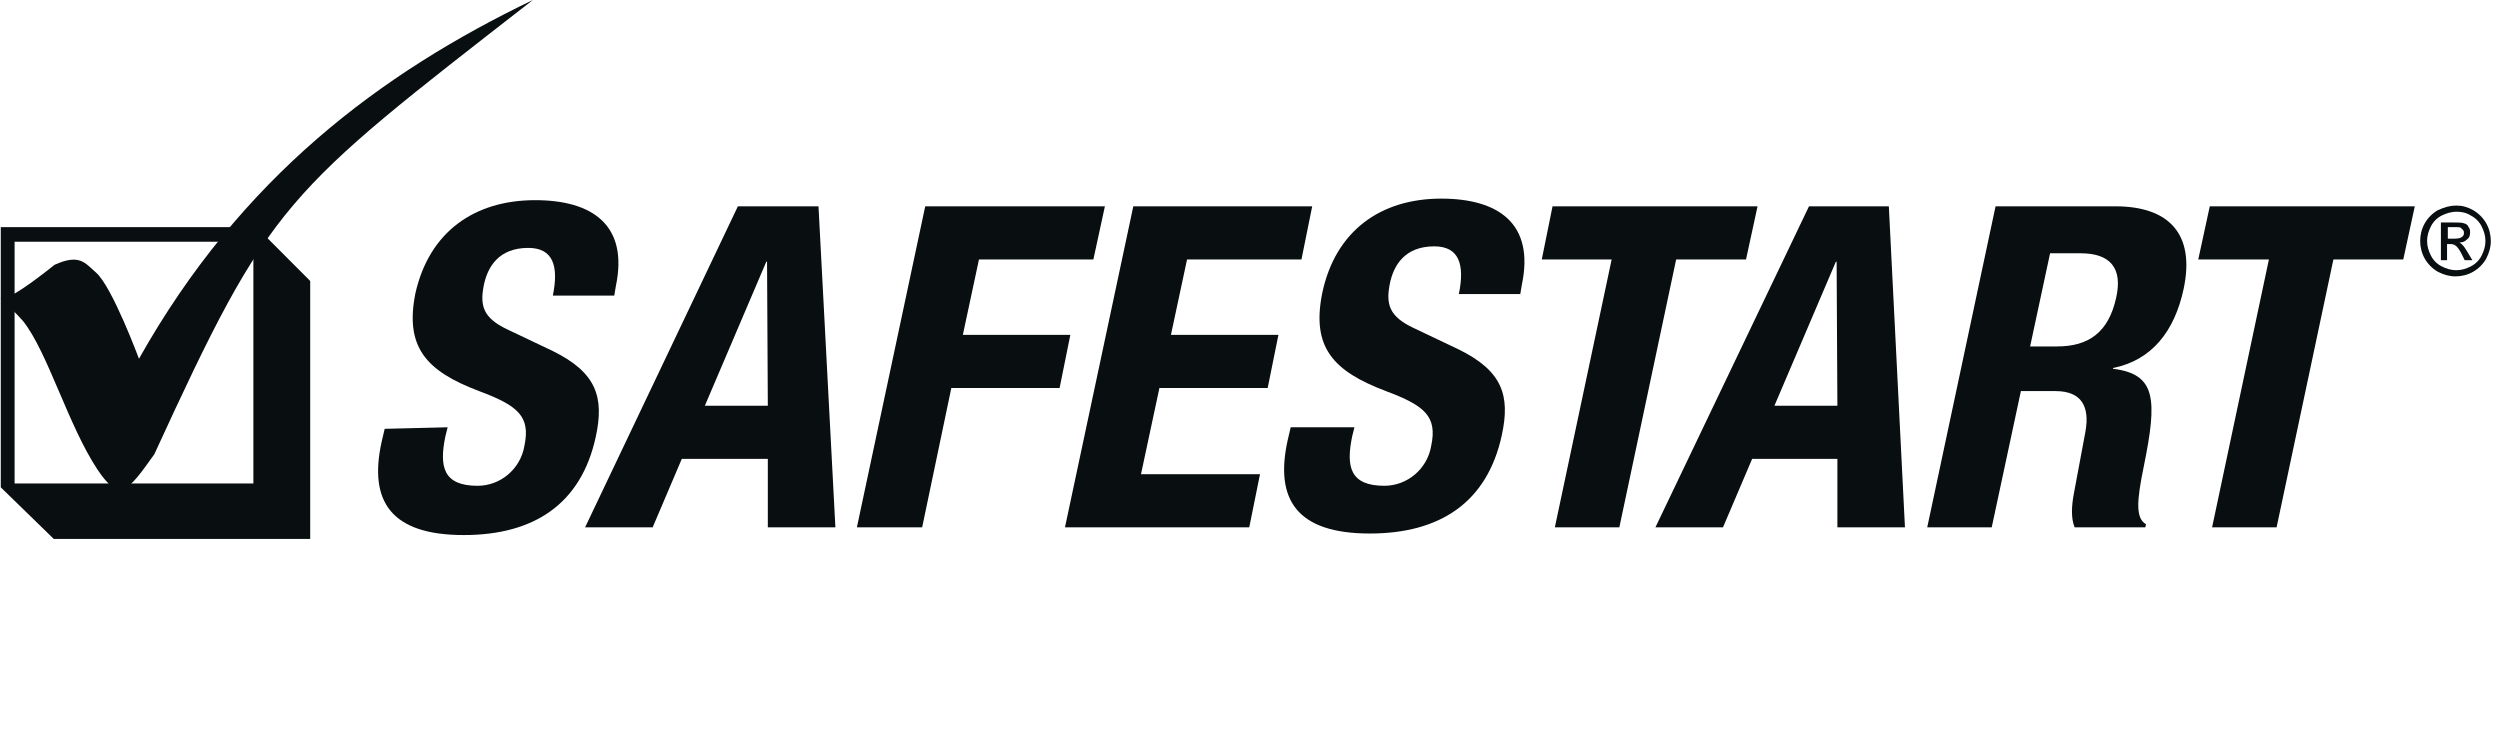
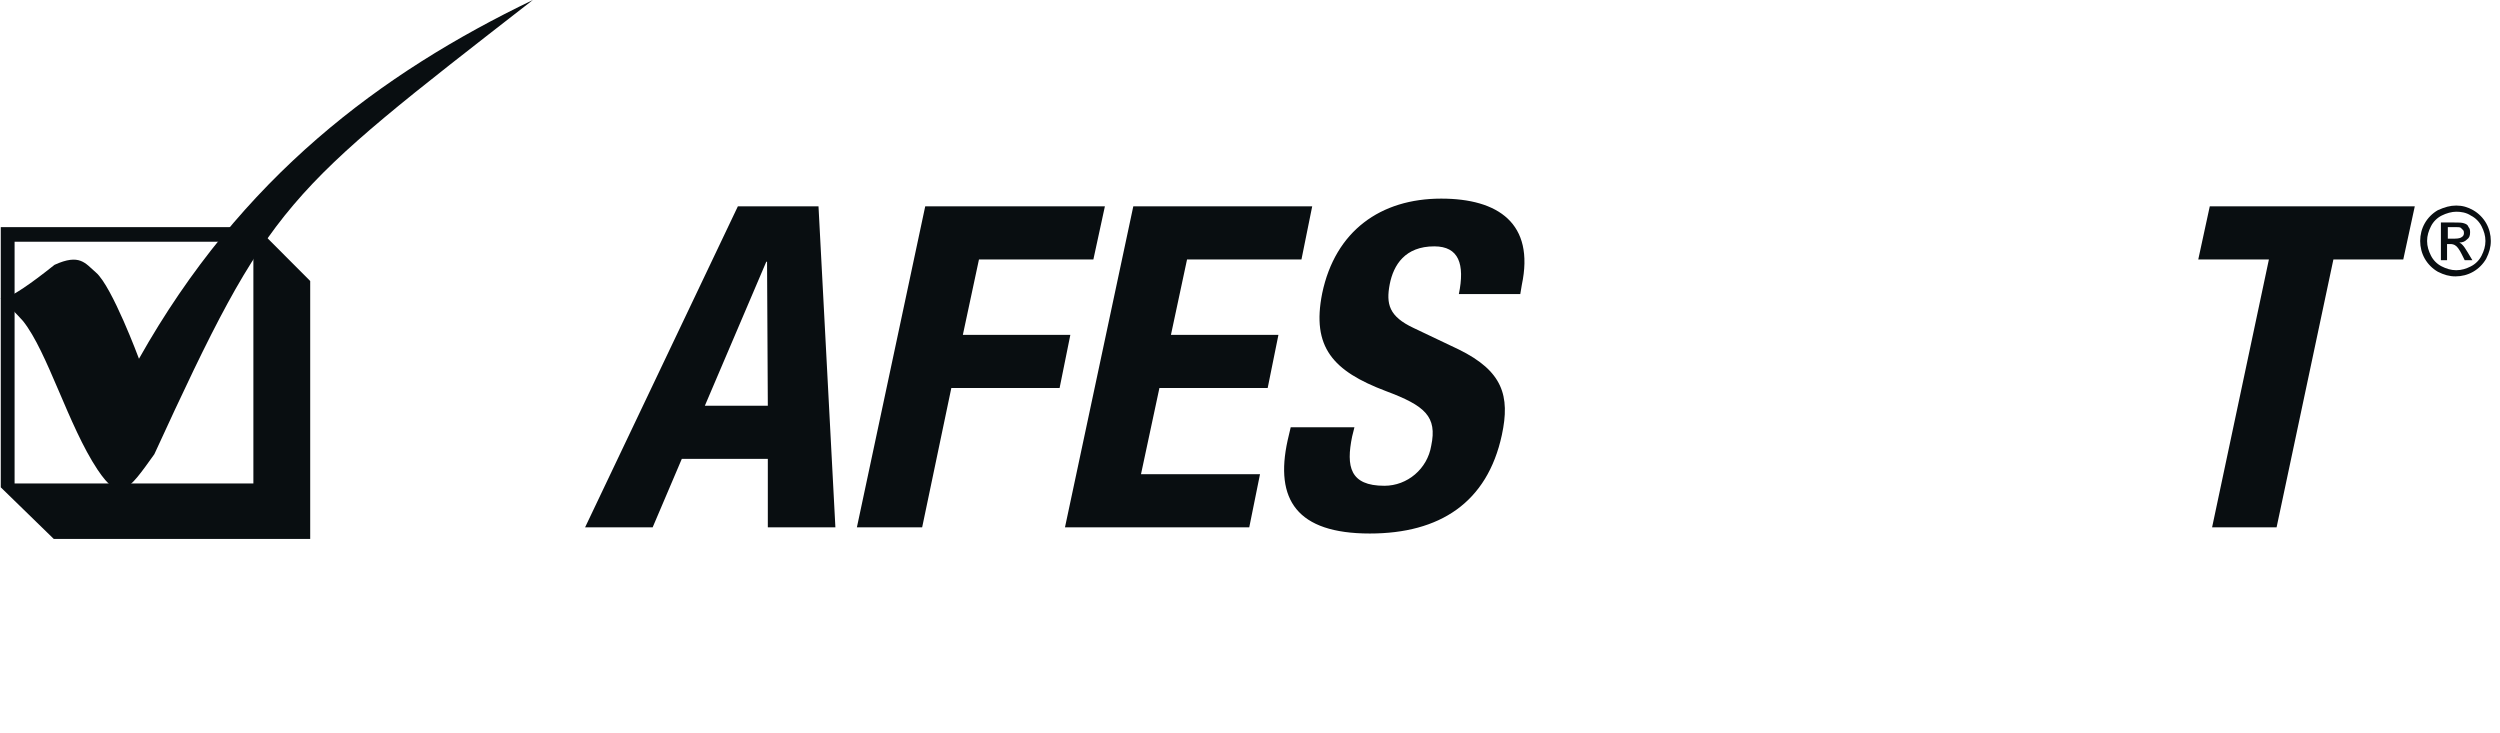
<svg xmlns="http://www.w3.org/2000/svg" width="273" height="80" viewBox="0 0 273 80" fill="none">
  <path d="M1.593 26.398H27.669V52.796H1.593V26.398ZM5.869 58.849H33.874V30.686L28.005 24.801H0.084V53.216L5.869 58.849Z" fill="#090E11" />
  <path d="M2.515 35.057C1.761 34.216 0.922 33.376 0 32.535C0 32.535 0.168 33.544 5.953 28.92C8.72 27.659 9.307 28.752 10.481 29.761C12.242 31.274 15.176 39.176 15.176 39.176C26.328 19.336 41.588 7.987 58.189 0C30.855 21.27 29.598 21.858 16.853 49.601C13.918 53.72 13.08 54.897 10.649 51.282C7.462 46.49 5.198 38.42 2.515 35.057Z" fill="#090E11" />
-   <path d="M48.883 46.659L48.631 47.668C47.961 50.946 48.38 53.048 52.153 53.048C54.668 53.048 56.848 51.199 57.268 48.676C57.938 45.482 56.597 44.305 52.321 42.708C46.535 40.522 44.188 37.916 45.361 32.031C46.871 25.305 51.818 21.858 58.441 21.858C64.646 21.858 68.671 24.549 67.245 31.274L67.078 32.283H60.37C61.041 29.004 60.37 27.071 57.687 27.071C54.501 27.071 53.243 29.088 52.824 31.19C52.404 33.376 52.74 34.721 55.423 35.982L60.37 38.336C65.149 40.69 65.988 43.38 65.065 47.668C63.472 55.066 58.274 58.428 50.644 58.428C42.678 58.428 40.247 54.729 41.672 48.256L42.008 46.827L48.883 46.659Z" fill="#090E11" />
  <path d="M83.678 28.583H83.762L83.846 44.304H76.971L83.678 28.583ZM63.891 57.587H71.269L74.455 50.105H83.846V57.587H91.225L89.38 22.53H80.576L63.891 57.587Z" fill="#090E11" />
  <path d="M101.035 22.53H120.655L119.397 28.331H106.904L105.143 36.57H116.881L115.708 42.371H103.885L100.699 57.587H93.572L101.035 22.53Z" fill="#090E11" />
  <path d="M143.293 22.53L142.12 28.331H129.626L127.866 36.57H139.604L138.43 42.371H126.608L124.596 51.786H137.592L136.418 57.587H116.295L123.757 22.53H143.293Z" fill="#090E11" />
  <path d="M147.904 46.658L147.653 47.667C146.982 50.946 147.401 53.047 151.174 53.047C153.69 53.047 155.87 51.198 156.289 48.676C156.96 45.481 155.618 44.304 151.342 42.707C145.557 40.521 143.209 37.915 144.383 32.03C145.808 25.22 150.755 21.689 157.379 21.689C163.584 21.689 167.608 24.38 166.183 31.105L166.015 32.114H159.307C159.978 28.835 159.307 26.902 156.624 26.902C153.438 26.902 152.18 28.919 151.761 31.021C151.342 33.207 151.677 34.552 154.36 35.813L159.307 38.167C164.087 40.521 164.925 43.211 164.003 47.499C162.41 54.897 157.211 58.26 149.581 58.26C141.616 58.26 139.184 54.56 140.61 48.087L140.945 46.658H147.904Z" fill="#090E11" />
-   <path d="M191.924 22.53L190.666 28.331H183.036L176.832 57.587H169.789L175.993 28.331H168.363L169.537 22.53H191.924Z" fill="#090E11" />
-   <path d="M200.475 28.583H200.559L200.643 44.304H193.768L200.475 28.583ZM180.771 57.587H188.15L191.336 50.105H200.643V57.587H208.021L206.261 22.53H197.541L180.771 57.587Z" fill="#090E11" />
-   <path d="M223.869 27.659H227.222C230.409 27.659 231.834 29.256 231.079 32.535C230.241 36.318 228.061 37.831 224.623 37.831H221.689L223.869 27.659ZM210.453 57.587H217.496L220.682 42.707H224.455C227.306 42.707 228.229 44.388 227.725 47.163L226.468 53.888C226.216 55.233 226.132 56.578 226.552 57.587H234.265L234.349 57.251C233.175 56.578 233.343 54.645 234.098 50.946C235.607 43.548 235.439 40.857 230.744 40.269V40.185C234.936 39.344 237.452 36.233 238.458 31.526C239.715 25.557 236.865 22.53 230.995 22.53H217.915L210.453 57.587Z" fill="#090E11" />
  <path d="M263.695 22.53L262.438 28.331H254.808L248.603 57.587H241.56L247.765 28.331H240.051L241.308 22.53H263.695Z" fill="#090E11" />
  <path d="M268.224 22.446C268.895 22.446 269.482 22.614 270.069 22.951C270.656 23.287 271.159 23.791 271.494 24.38C271.829 24.968 271.997 25.641 271.997 26.314C271.997 26.986 271.829 27.575 271.494 28.247C271.159 28.835 270.656 29.34 270.069 29.676C269.482 30.012 268.811 30.181 268.14 30.181C267.469 30.181 266.882 30.012 266.212 29.676C265.625 29.34 265.122 28.835 264.786 28.247C264.451 27.659 264.283 26.986 264.283 26.314C264.283 25.641 264.451 24.968 264.786 24.38C265.122 23.791 265.625 23.287 266.212 22.951C266.966 22.614 267.553 22.446 268.224 22.446ZM268.224 23.119C267.721 23.119 267.134 23.287 266.631 23.539C266.128 23.791 265.709 24.212 265.457 24.716C265.206 25.221 265.038 25.725 265.038 26.314C265.038 26.902 265.206 27.406 265.457 27.911C265.709 28.415 266.128 28.835 266.631 29.088C267.134 29.34 267.637 29.508 268.224 29.508C268.811 29.508 269.314 29.34 269.817 29.088C270.32 28.835 270.739 28.415 270.991 27.911C271.242 27.406 271.41 26.902 271.41 26.314C271.41 25.725 271.242 25.221 270.991 24.716C270.739 24.212 270.32 23.791 269.817 23.539C269.314 23.203 268.727 23.119 268.224 23.119ZM266.547 28.415V24.296H267.972C268.476 24.296 268.811 24.296 269.062 24.38C269.314 24.464 269.482 24.548 269.566 24.8C269.733 24.968 269.733 25.221 269.733 25.389C269.733 25.725 269.649 25.977 269.398 26.145C269.146 26.398 268.895 26.482 268.559 26.482C268.727 26.566 268.811 26.65 268.895 26.734C269.062 26.902 269.23 27.154 269.482 27.575L269.985 28.415H269.146L268.811 27.743C268.559 27.238 268.308 26.902 268.14 26.818C268.056 26.734 267.805 26.65 267.637 26.65H267.218V28.415H266.547ZM267.218 26.061H268.056C268.476 26.061 268.727 25.977 268.811 25.893C268.979 25.809 269.062 25.641 269.062 25.473C269.062 25.389 269.062 25.221 268.979 25.137C268.895 25.052 268.811 24.968 268.727 24.884C268.643 24.8 268.392 24.8 268.056 24.8H267.302V26.061H267.218Z" fill="#090E11" />
</svg>